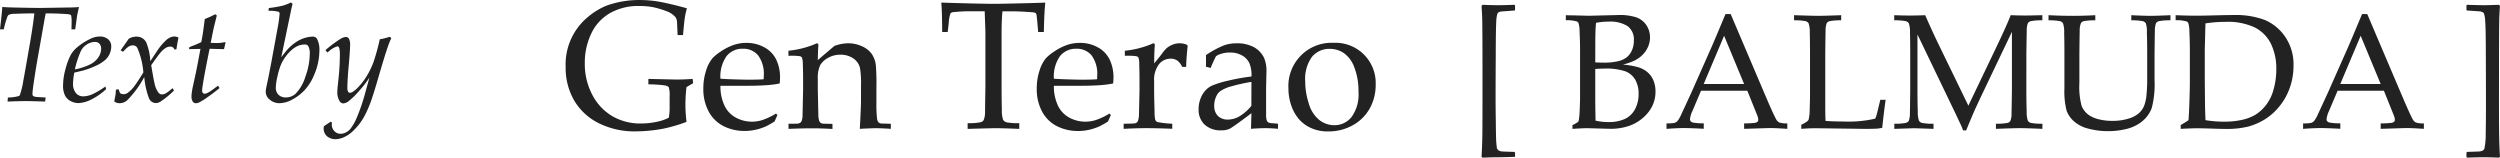
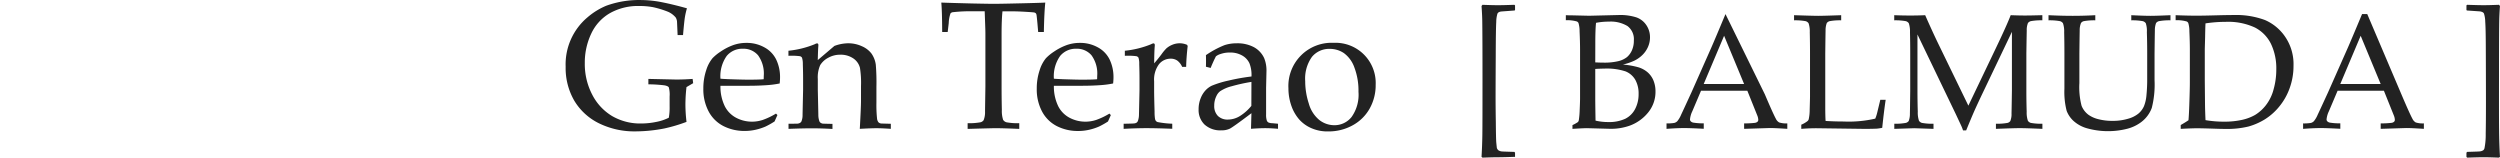
<svg xmlns="http://www.w3.org/2000/svg" width="208.402" height="13.142" viewBox="0 0 208.402 13.142">
  <g transform="translate(-471.842 -1358.84)">
-     <path d="M27.823,12a13.089,13.089,0,0,1-1.845.548,12.686,12.686,0,0,1-2.4.244,6.687,6.687,0,0,1-3.045-.67,4.918,4.918,0,0,1-2.059-1.878A5.43,5.43,0,0,1,17.748,7.4a5.123,5.123,0,0,1,1.826-4.119,5.854,5.854,0,0,1,1.559-.963,8.017,8.017,0,0,1,2.948-.474,9.254,9.254,0,0,1,1.73.189q.907.181,2.048.5a6.124,6.124,0,0,0-.17.741q-.059.363-.156,1.489h-.452l-.037-.845q-.007-.193-.015-.311a.873.873,0,0,0-.1-.3,1.737,1.737,0,0,0-.637-.482,7.915,7.915,0,0,0-1.248-.385,6.206,6.206,0,0,0-1.174-.1,4.756,4.756,0,0,0-2.437.6,3.836,3.836,0,0,0-1.559,1.719,5.639,5.639,0,0,0-.53,2.445,5.519,5.519,0,0,0,.619,2.626,4.435,4.435,0,0,0,1.659,1.785,4.659,4.659,0,0,0,2.426.619A6.243,6.243,0,0,0,25.315,12a3.924,3.924,0,0,0,1.033-.348,4.785,4.785,0,0,0,.067-.948V9.885a2.29,2.29,0,0,0-.067-.763q-.067-.111-.359-.167a11.326,11.326,0,0,0-1.345-.085V8.418l2.311.052q.674,0,1.378-.052l.044.356-.556.326a13.168,13.168,0,0,0-.089,1.459A12.778,12.778,0,0,0,27.823,12Zm7.578-.57-.237.533a6.77,6.77,0,0,1-.748.422,4.562,4.562,0,0,1-.8.263,4.041,4.041,0,0,1-.945.107,3.815,3.815,0,0,1-1.771-.407,2.879,2.879,0,0,1-1.233-1.219,3.92,3.92,0,0,1-.441-1.9A4.75,4.75,0,0,1,29.463,7.7a2.91,2.91,0,0,1,.53-1.011,3.826,3.826,0,0,1,.667-.544,4.71,4.71,0,0,1,.9-.485,3.253,3.253,0,0,1,1.267-.244,3,3,0,0,1,1.5.378,2.308,2.308,0,0,1,.982,1.03,3.381,3.381,0,0,1,.311,1.474q0,.207-.03.5a8,8,0,0,1-.956.133q-.8.059-1.6.059H30.652a3.735,3.735,0,0,0,.367,1.715,2.224,2.224,0,0,0,.97.967,2.826,2.826,0,0,0,1.285.311,2.919,2.919,0,0,0,.9-.144,5.906,5.906,0,0,0,1.108-.53ZM30.652,8.4q.207.022.785.044,1.1.037,1.519.037.985,0,1.3-.037.007-.178.007-.274a2.588,2.588,0,0,0-.474-1.719,1.591,1.591,0,0,0-1.267-.548,1.684,1.684,0,0,0-1.348.6A2.919,2.919,0,0,0,30.652,8.4Zm5.675,4.178v-.422l.7-.007a.549.549,0,0,0,.241-.056.345.345,0,0,0,.13-.122,1.359,1.359,0,0,0,.1-.526q0-.1.044-2.126V8.44q0-.593-.022-1.274a1.667,1.667,0,0,0-.07-.519.294.294,0,0,0-.167-.122,5.457,5.457,0,0,0-.963-.033V6.07a7.831,7.831,0,0,0,2.185-.541.59.59,0,0,1,.2-.074.1.1,0,0,1,.081.037.176.176,0,0,1,.03.111,1.086,1.086,0,0,1-.007.119q-.022.267-.044,1.126L40.15,5.67A3.347,3.347,0,0,1,41.3,5.448a2.713,2.713,0,0,1,1.137.244,1.992,1.992,0,0,1,.807.615,2.12,2.12,0,0,1,.359.933A18.264,18.264,0,0,1,43.654,9.1v1.311a10.708,10.708,0,0,0,.052,1.311.618.618,0,0,0,.115.307.385.385,0,0,0,.241.107l.793.022v.422q-.726-.052-1.208-.052-.415,0-1.378.052.1-1.83.1-2.311V9.026A8.075,8.075,0,0,0,42.283,7.5a1.347,1.347,0,0,0-.57-.8,1.858,1.858,0,0,0-1.074-.3,2.006,2.006,0,0,0-1.015.263,1.7,1.7,0,0,0-.656.607,2.492,2.492,0,0,0-.2,1.159v.9q.044,1.926.044,2.082a1.615,1.615,0,0,0,.089.541.308.308,0,0,0,.089.115.467.467,0,0,0,.185.078q.044.007.815.022v.422q-.9-.052-1.637-.052Q37.735,12.53,36.327,12.582ZM49.595,4.507h-.459q-.007-1.771-.074-2.452.807.03,2.534.074,1.4.03,1.867.03.5,0,2.334-.044,1.326-.03,1.934-.059-.089.83-.119,2.452h-.474L57.077,3.8q-.059-.645-.081-.733a.25.25,0,0,0-.063-.126.3.3,0,0,0-.122-.059q-.1-.022-.741-.059t-1.008-.037h-.9q-.074.711-.074,1.919V9.033q0,1.008.022,1.963a2.37,2.37,0,0,0,.107.837.5.5,0,0,0,.274.2,5.278,5.278,0,0,0,1.07.078v.474q-1.326-.059-1.993-.059-.289,0-2.311.059v-.474a5.348,5.348,0,0,0,1.074-.078.45.45,0,0,0,.259-.174,1.746,1.746,0,0,0,.119-.719q0-.156.03-2.1V4.714q0-.311-.015-.682l-.044-1.252h-1.1a12.222,12.222,0,0,0-1.519.074.322.322,0,0,0-.23.1,2.63,2.63,0,0,0-.148.807Zm13.6,6.927-.237.533a6.77,6.77,0,0,1-.748.422,4.562,4.562,0,0,1-.8.263,4.041,4.041,0,0,1-.945.107,3.816,3.816,0,0,1-1.771-.407,2.879,2.879,0,0,1-1.233-1.219,3.92,3.92,0,0,1-.441-1.9A4.75,4.75,0,0,1,57.259,7.7a2.91,2.91,0,0,1,.53-1.011,3.826,3.826,0,0,1,.667-.544,4.71,4.71,0,0,1,.9-.485,3.253,3.253,0,0,1,1.267-.244,3,3,0,0,1,1.5.378,2.308,2.308,0,0,1,.982,1.03,3.381,3.381,0,0,1,.311,1.474q0,.207-.03.5a8,8,0,0,1-.956.133q-.8.059-1.6.059H58.448a3.735,3.735,0,0,0,.367,1.715,2.224,2.224,0,0,0,.97.967,2.826,2.826,0,0,0,1.285.311,2.919,2.919,0,0,0,.9-.144,5.906,5.906,0,0,0,1.108-.53ZM58.448,8.4q.207.022.785.044,1.1.037,1.519.037.985,0,1.3-.037.007-.178.007-.274a2.588,2.588,0,0,0-.474-1.719,1.591,1.591,0,0,0-1.267-.548,1.684,1.684,0,0,0-1.348.6A2.919,2.919,0,0,0,58.448,8.4Zm5.815,4.178v-.422q.837-.015.9-.03a.438.438,0,0,0,.189-.07.325.325,0,0,0,.1-.137,1.589,1.589,0,0,0,.089-.533q.044-1.978.044-2.067V8.44q0-.593-.022-1.274a1.608,1.608,0,0,0-.063-.519.3.3,0,0,0-.17-.122,5.532,5.532,0,0,0-.967-.033V6.07a7.831,7.831,0,0,0,2.185-.541.59.59,0,0,1,.2-.074.1.1,0,0,1,.081.037.176.176,0,0,1,.03.111,1.087,1.087,0,0,1-.007.119q-.037.452-.044,1.4.333-.385.615-.763a3.735,3.735,0,0,1,.407-.489,1.773,1.773,0,0,1,.511-.307,1.61,1.61,0,0,1,.6-.115,1.517,1.517,0,0,1,.615.133l.044.1q-.111.985-.126,1.733h-.333a1.332,1.332,0,0,0-.4-.519.944.944,0,0,0-.567-.163,1.23,1.23,0,0,0-.97.47,2.134,2.134,0,0,0-.4,1.411v.763q0,.489.037,1.785a3.666,3.666,0,0,0,.037.585.432.432,0,0,0,.078.181.357.357,0,0,0,.159.093,7.9,7.9,0,0,0,1.2.133v.422q-1.3-.052-2.222-.052Q65.152,12.53,64.263,12.582Zm7.253-5.075-.393-.1q.007-.17.007-.467t-.007-.5a7.9,7.9,0,0,1,1.541-.83,3.2,3.2,0,0,1,1.03-.156,2.912,2.912,0,0,1,1.422.319,1.994,1.994,0,0,1,.859.911,2.739,2.739,0,0,1,.193,1.133l-.03,1.356v2.208a1.571,1.571,0,0,0,.059.511.307.307,0,0,0,.141.163.8.8,0,0,0,.311.059l.482.044v.422q-.607-.052-1.067-.052t-1.185.052l.037-1.3q-1.511,1.141-1.793,1.285a1.551,1.551,0,0,1-.711.144,1.939,1.939,0,0,1-1.4-.478,1.676,1.676,0,0,1-.5-1.27,2.426,2.426,0,0,1,.174-.933,2.065,2.065,0,0,1,.419-.67,1.76,1.76,0,0,1,.5-.367,7.988,7.988,0,0,1,1.4-.43,16.686,16.686,0,0,1,1.915-.341,2.655,2.655,0,0,0-.17-1.1,1.443,1.443,0,0,0-.6-.645,1.977,1.977,0,0,0-1.03-.252,2.263,2.263,0,0,0-.767.119,1.182,1.182,0,0,0-.4.2l-.133.267Q71.612,7.255,71.516,7.507Zm3.4,1.163a14.565,14.565,0,0,0-1.645.363,3.127,3.127,0,0,0-.963.415,1.031,1.031,0,0,0-.3.378,1.755,1.755,0,0,0-.193.822,1.165,1.165,0,0,0,.3.856,1.134,1.134,0,0,0,.845.307,1.919,1.919,0,0,0,.982-.285,3.865,3.865,0,0,0,.967-.856Zm3.082.5a3.6,3.6,0,0,1,3.763-3.756,3.352,3.352,0,0,1,3.511,3.5,3.968,3.968,0,0,1-.5,1.978,3.585,3.585,0,0,1-1.422,1.4,4.112,4.112,0,0,1-2.022.507,3.318,3.318,0,0,1-1.456-.289A2.9,2.9,0,0,1,78.9,11.8a3.466,3.466,0,0,1-.563-.9A4.393,4.393,0,0,1,78,9.174Zm1.4-.548a6.005,6.005,0,0,0,.3,1.852,2.7,2.7,0,0,0,.878,1.374,2.029,2.029,0,0,0,1.248.433,1.81,1.81,0,0,0,1.437-.682,3.191,3.191,0,0,0,.578-2.1A5.434,5.434,0,0,0,83.5,7.474a2.515,2.515,0,0,0-.878-1.208,2.094,2.094,0,0,0-1.178-.352,1.856,1.856,0,0,0-1.478.659A3.1,3.1,0,0,0,79.4,8.626ZM96.89,14.568v.347h-.06q-.933.033-1.353.033-.46,0-1.3.033l-.08-.067q.053-.9.067-1.773t.013-4.56q0-3.647-.02-5-.007-.487-.06-1.24l.08-.1q.847.033,1.293.033.407,0,1.36-.033l.06.047v.38l-.033.047-1.073.08a.623.623,0,0,0-.267.073.367.367,0,0,0-.093.107,2.465,2.465,0,0,0-.1.7q-.037.567-.043,2.847-.013,2.46-.013,3.52,0,.793.02,1.947.013,1.453.037,1.713t.05.48a.51.51,0,0,0,.12.18.631.631,0,0,0,.267.1q.08.013,1.073.04Zm4.787-1.987v-.313a2.853,2.853,0,0,0,.46-.257.378.378,0,0,0,.073-.177,7.226,7.226,0,0,0,.07-.85q.03-.65.03-.99V5.974q0-.653-.04-1.533a2.291,2.291,0,0,0-.093-.687.279.279,0,0,0-.14-.127,2.893,2.893,0,0,0-.913-.1v-.42q.22.013.553.013l1.387.033,2.454-.06a4.4,4.4,0,0,1,1.5.2,1.667,1.667,0,0,1,.823.65,1.784,1.784,0,0,1,.3,1,1.966,1.966,0,0,1-.177.827,2.154,2.154,0,0,1-.473.67,2.592,2.592,0,0,1-.66.46,4.98,4.98,0,0,1-.95.323,6.752,6.752,0,0,1,1.26.217,2.12,2.12,0,0,1,.8.427,1.823,1.823,0,0,1,.49.69,2.37,2.37,0,0,1,.167.907A2.71,2.71,0,0,1,108,11.2a3.538,3.538,0,0,1-1.537,1.11,4.661,4.661,0,0,1-1.66.267l-1.934-.053Q102.557,12.528,101.677,12.582Zm1.9-5.541q.38.02.667.02a4.963,4.963,0,0,0,1.277-.127,1.868,1.868,0,0,0,.7-.333,1.581,1.581,0,0,0,.41-.56,1.953,1.953,0,0,0,.163-.827,1.364,1.364,0,0,0-.53-1.2,2.7,2.7,0,0,0-1.55-.37,5.537,5.537,0,0,0-1.073.1q-.06.553-.06,1.713Zm.02,4.854a4.5,4.5,0,0,0,1.053.12,3.189,3.189,0,0,0,1.42-.27,1.866,1.866,0,0,0,.83-.817,2.634,2.634,0,0,0,.29-1.253,2.334,2.334,0,0,0-.273-1.177,1.651,1.651,0,0,0-.817-.707,4.992,4.992,0,0,0-1.79-.23q-.287,0-.733.027v2.527Q103.577,10.481,103.6,11.895Zm5.921.687v-.453a3.526,3.526,0,0,0,.657-.043.579.579,0,0,0,.24-.14,2.147,2.147,0,0,0,.317-.537q.12-.247.867-1.874l1.667-3.76q.273-.62,1.167-2.76h.433L117.712,9.7q.693,1.627.92,2.04a.691.691,0,0,0,.277.307,1.966,1.966,0,0,0,.677.08v.453q-1.04-.067-1.453-.067l-2.147.067v-.453a7.376,7.376,0,0,0,.907-.047.4.4,0,0,0,.217-.1.226.226,0,0,0,.057-.157,1.083,1.083,0,0,0-.093-.38l-.82-2.04h-3.86l-.727,1.713a2.011,2.011,0,0,0-.193.673.222.222,0,0,0,.053.153.4.4,0,0,0,.227.12,4.991,4.991,0,0,0,.867.06v.453q-1.127-.06-1.687-.06Q110.284,12.522,109.518,12.582Zm3.1-3.74h3.367l-1.667-4.02Zm8.134,3.74v-.347a2.144,2.144,0,0,0,.527-.307.319.319,0,0,0,.093-.153,3.672,3.672,0,0,0,.08-.8q.027-.913.027-1.087V6.3q0-.907-.02-1.773a2.1,2.1,0,0,0-.1-.75.453.453,0,0,0-.247-.173,4.75,4.75,0,0,0-.963-.07V3.107q1.627.053,2.014.053.427,0,1.914-.053v.427a4.75,4.75,0,0,0-.963.07.439.439,0,0,0-.237.157,1.7,1.7,0,0,0-.1.647q-.007.133-.027,1.894v4.48q0,.7.027,1.14.76.047,1.507.047a9.848,9.848,0,0,0,2.634-.24,3.094,3.094,0,0,0,.153-.46l.267-1.107h.447q-.147.993-.287,2.334a4.235,4.235,0,0,1-.433.067q-.347.02-1.067.02l-3.947-.053Q121.412,12.528,120.752,12.582ZM128.5,3.534V3.107q.7.027,1.34.027t1.24-.027q.587,1.333,1.073,2.34l2.527,5.2,2.28-4.767q.933-1.947,1.247-2.774.707.027,1.193.027.447,0,1.447-.027v.427a4.75,4.75,0,0,0-.963.07.439.439,0,0,0-.237.157,1.532,1.532,0,0,0-.1.647q-.007.133-.033,1.894V9.388q0,.907.027,1.767a2.133,2.133,0,0,0,.1.753.446.446,0,0,0,.247.177,4.75,4.75,0,0,0,.963.07v.427q-1.347-.06-1.9-.06-.447,0-1.974.06v-.427a4.814,4.814,0,0,0,.967-.07.4.4,0,0,0,.233-.157,1.532,1.532,0,0,0,.1-.647q.007-.14.033-1.894V4.494l-2.3,4.814q-.54,1.127-.847,1.814-.22.5-.667,1.587h-.26a3.9,3.9,0,0,0-.16-.407l-.453-.967-3.187-6.621V9.388q0,.907.027,1.767a2.133,2.133,0,0,0,.1.753.446.446,0,0,0,.247.177,4.75,4.75,0,0,0,.963.07v.427l-1.607-.053-1.66.053v-.427a4.762,4.762,0,0,0,.96-.07.441.441,0,0,0,.24-.157,1.7,1.7,0,0,0,.1-.647q.007-.14.027-1.894V6.3q0-.907-.02-1.773a2.1,2.1,0,0,0-.1-.75.453.453,0,0,0-.247-.173A4.75,4.75,0,0,0,128.5,3.534Zm12.861,0V3.107q1.087.053,2.02.053t1.88-.053v.427a4.762,4.762,0,0,0-.96.07.4.4,0,0,0-.233.157,1.572,1.572,0,0,0-.107.647q-.007.133-.027,1.894V8.768a6.142,6.142,0,0,0,.183,1.89,1.741,1.741,0,0,0,.583.757,2.426,2.426,0,0,0,.827.363,4.565,4.565,0,0,0,1.16.137,4.4,4.4,0,0,0,1.327-.183,2.345,2.345,0,0,0,.87-.447,1.739,1.739,0,0,0,.433-.59,3.164,3.164,0,0,0,.207-.9,13.491,13.491,0,0,0,.063-1.443V6.3q0-.907-.027-1.773a2.056,2.056,0,0,0-.09-.75.454.454,0,0,0-.25-.173,4.762,4.762,0,0,0-.96-.07V3.107q1.1.053,1.607.053.46,0,1.66-.053v.427a4.75,4.75,0,0,0-.963.07.439.439,0,0,0-.237.157,1.7,1.7,0,0,0-.1.647q-.007.133-.027,1.894V8.535a7.842,7.842,0,0,1-.23,2.3,2.6,2.6,0,0,1-.843,1.153,3.291,3.291,0,0,1-1.183.58,6.483,6.483,0,0,1-3.384-.037,2.8,2.8,0,0,1-1.147-.64,2.228,2.228,0,0,1-.54-.81,6.3,6.3,0,0,1-.187-1.834V6.3q0-.907-.02-1.773a2.1,2.1,0,0,0-.1-.75.453.453,0,0,0-.247-.173A4.75,4.75,0,0,0,141.361,3.534Zm11.021,9.048v-.32q.387-.22.647-.4.04-.453.067-1.26.047-1.373.047-1.907V5.974q0-.653-.04-1.533a2.291,2.291,0,0,0-.093-.687.279.279,0,0,0-.14-.127,2.893,2.893,0,0,0-.913-.1v-.42q.973.04,1.72.04.573,0,1.563-.027t1.537-.027a6.9,6.9,0,0,1,2.627.417,3.91,3.91,0,0,1,1.687,1.4,4.038,4.038,0,0,1,.693,2.394,5.453,5.453,0,0,1-.327,1.9,5.124,5.124,0,0,1-.887,1.55,4.9,4.9,0,0,1-1.2,1.05,5.4,5.4,0,0,1-1.343.583,7.473,7.473,0,0,1-1.93.2q-.407,0-1.1-.027-.907-.027-1.187-.027Q153.4,12.528,152.382,12.582Zm2.067-.727a9.082,9.082,0,0,0,1.547.127,6.717,6.717,0,0,0,1.483-.147,3.889,3.889,0,0,0,1.1-.413,3.359,3.359,0,0,0,.883-.787,3.636,3.636,0,0,0,.657-1.33,6.109,6.109,0,0,0,.23-1.677,4.731,4.731,0,0,0-.443-2.13,3.05,3.05,0,0,0-1.337-1.363,5.29,5.29,0,0,0-2.454-.473,11.255,11.255,0,0,0-1.667.127q-.02.327-.033,1.16l-.027.967v2.66l.02,2.067Q154.415,11.115,154.448,11.855Zm8.134.727v-.453a3.526,3.526,0,0,0,.657-.043.578.578,0,0,0,.24-.14,2.146,2.146,0,0,0,.317-.537q.12-.247.867-1.874l1.667-3.76q.273-.62,1.167-2.76h.433L170.777,9.7q.693,1.627.92,2.04a.691.691,0,0,0,.277.307,1.967,1.967,0,0,0,.677.08v.453q-1.04-.067-1.453-.067l-2.147.067v-.453a7.376,7.376,0,0,0,.907-.047.4.4,0,0,0,.217-.1.226.226,0,0,0,.057-.157,1.083,1.083,0,0,0-.093-.38l-.82-2.04h-3.86l-.727,1.713a2.01,2.01,0,0,0-.193.673.222.222,0,0,0,.053.153.4.4,0,0,0,.227.12,4.991,4.991,0,0,0,.867.06v.453q-1.127-.06-1.687-.06Q163.349,12.522,162.583,12.582Zm3.1-3.74h3.367l-1.667-4.02ZM176.2,14.915v-.347l.06-.067q.987-.027,1.053-.04a.607.607,0,0,0,.3-.107.35.35,0,0,0,.093-.167,5.8,5.8,0,0,0,.1-1.193q.02-.927.02-2.58,0-1.7-.013-4.807-.007-1.407-.047-1.96a2.341,2.341,0,0,0-.107-.68.286.286,0,0,0-.093-.1.692.692,0,0,0-.273-.08l-1.06-.073-.033-.047v-.38l.06-.047q.953.033,1.367.033.44,0,1.287-.033l.08.1q-.053.747-.06,1.227-.02,1.053-.02,4.647-.007,3.52.007,4.44.013,1.26.073,2.26l-.08.067q-.84-.033-1.307-.033-.413,0-1.347.033Z" transform="translate(501.247 1357)" fill="#222" />
-     <path d="M1.47,9.371,1.5,9.032a3.32,3.32,0,0,0,.911-.122A.216.216,0,0,0,2.5,8.826a6.964,6.964,0,0,0,.289-1.211q.106-.55.517-2.922.278-1.572.4-2.672-.7,0-1.6.033a1.383,1.383,0,0,0-.517.078.356.356,0,0,0-.133.172,7.846,7.846,0,0,0-.3,1.045H.842q.167-1.4.189-1.861.372.028.817.039,1.661.039,2.378.039.106,0,1.822-.028.889-.011,1.067-.022.083-.006.311-.028-.094.4-.156.722-.028.183-.156,1.139H6.8q.011-.472.011-.572a2.548,2.548,0,0,0-.033-.567.139.139,0,0,0-.067-.072.737.737,0,0,0-.283-.056Q5.6,2.02,4.654,2.02q-.067.3-.183.978L3.92,6.109q-.289,1.75-.35,2.328a2.512,2.512,0,0,0-.022.278A.251.251,0,0,0,3.6,8.9a.5.5,0,0,0,.25.081q.1.017.8.05L4.6,9.371q-1.156-.039-1.611-.039Q2.426,9.332,1.47,9.371ZM9.621,8.115l.072.217a5.175,5.175,0,0,1-1.264.878A2.59,2.59,0,0,1,7.371,9.5a1.408,1.408,0,0,1-.6-.147A1.1,1.1,0,0,1,6.279,8.9,1.777,1.777,0,0,1,6.1,8.015a5.207,5.207,0,0,1,.211-1.386,5.438,5.438,0,0,1,.422-1.136A2.3,2.3,0,0,1,7.31,4.82a5.035,5.035,0,0,1,1.078-.683,1.805,1.805,0,0,1,.772-.189,1.043,1.043,0,0,1,.686.222.762.762,0,0,1,.269.622,1.521,1.521,0,0,1-.45,1.061,3.022,3.022,0,0,1-.817.528,7.224,7.224,0,0,1-1.089.406l-.722.172a5.175,5.175,0,0,0-.106.889,1.2,1.2,0,0,0,.242.817.773.773,0,0,0,.6.272A1.987,1.987,0,0,0,8.5,8.779,6.134,6.134,0,0,0,9.621,8.115ZM7.082,6.687A4.722,4.722,0,0,0,8.3,6.3a1.78,1.78,0,0,0,.742-.617,1.309,1.309,0,0,0,.231-.7.608.608,0,0,0-.142-.433.485.485,0,0,0-.369-.15,1.3,1.3,0,0,0-.653.192,1.382,1.382,0,0,0-.531.575A8.644,8.644,0,0,0,7.082,6.687ZM10.365,9.36l.106-.556q.022-.178.033-.422l.217-.039.128.322a.517.517,0,0,0,.267.094.633.633,0,0,0,.344-.094,2.628,2.628,0,0,0,.622-.633q.189-.244.711-1.089a6.361,6.361,0,0,0-.506-2.05.416.416,0,0,0-.367-.206.679.679,0,0,0-.3.069,1.579,1.579,0,0,0-.381.319l-.144.144-.2-.117.667-.95a1.049,1.049,0,0,1,.308-.147,1.248,1.248,0,0,1,.347-.047.89.89,0,0,1,.822.494,4.819,4.819,0,0,1,.333,1.556l.622-.939a4.813,4.813,0,0,1,.594-.717,1.5,1.5,0,0,1,.428-.319.9.9,0,0,1,.361-.086.711.711,0,0,1,.344.094q-.094.45-.172.967l-.15.033a.577.577,0,0,0-.158-.2.35.35,0,0,0-.2-.05.734.734,0,0,0-.35.089,1.991,1.991,0,0,0-.5.444q-.178.206-.745,1.017.189,1.139.278,1.506a1.9,1.9,0,0,0,.344.8.375.375,0,0,0,.278.128.684.684,0,0,0,.325-.092,3.521,3.521,0,0,0,.547-.431l.128.2a7.332,7.332,0,0,1-1.117.917.773.773,0,0,1-.411.128.641.641,0,0,1-.572-.439,6.628,6.628,0,0,1-.378-1.733,8.377,8.377,0,0,1-1.433,1.95.95.95,0,0,1-.617.233A.725.725,0,0,1,10.365,9.36Zm8.651-1.311.128.2q-.5.406-1,.756a4.742,4.742,0,0,1-.731.45.624.624,0,0,1-.25.056.31.31,0,0,1-.25-.136.739.739,0,0,1-.106-.447,2.355,2.355,0,0,1,.022-.3q.022-.169.078-.458l.25-1.139q.128-.606.394-2.05L16.6,5l.028-.167q.45-.172.614-.242t.381-.181q.083-.433.119-.658t.169-1.258l.483-.206.389-.194.133.1-.239.961q-.044.194-.272,1.322.25.011.4.011a2.96,2.96,0,0,0,.783-.072l.056.044L19.516,5q-.233,0-1.2-.028-.1.461-.314,1.57t-.281,1.608a2.419,2.419,0,0,0-.028.311.268.268,0,0,0,.061.192.2.2,0,0,0,.15.064.445.445,0,0,0,.15-.028,2.391,2.391,0,0,0,.406-.233Zm5.273-2.372q.383-.506.583-.717a3.867,3.867,0,0,1,.689-.572,2.68,2.68,0,0,1,.722-.331,2.387,2.387,0,0,1,.628-.1.4.4,0,0,1,.35.172,1.943,1.943,0,0,1,.206,1.017,5.108,5.108,0,0,1-.417,1.95,4.244,4.244,0,0,1-.781,1.283,3.9,3.9,0,0,1-1.05.817,2.308,2.308,0,0,1-1.064.311,1.211,1.211,0,0,1-.822-.294.837.837,0,0,1-.339-.628,1.555,1.555,0,0,1,.022-.256q.011-.094.128-.628.194-.878.822-4.367A11.107,11.107,0,0,0,24.15,2.07a.188.188,0,0,0-.083-.183,2.838,2.838,0,0,0-.845-.078l.028-.233a10.3,10.3,0,0,0,1.136-.192,3.86,3.86,0,0,0,.708-.275l.139.117q-.078.272-.172.75Zm-.456,2.517a.82.82,0,0,0,.225.611.843.843,0,0,0,.62.222,1.174,1.174,0,0,0,.795-.3,3.446,3.446,0,0,0,.822-1.42,5.579,5.579,0,0,0,.367-1.875,1.277,1.277,0,0,0-.128-.695.331.331,0,0,0-.294-.122,1.435,1.435,0,0,0-.511.094,1.927,1.927,0,0,0-.528.322,3.134,3.134,0,0,0-.525.561,3.531,3.531,0,0,0-.4.672,5.675,5.675,0,0,0-.3.989A4.857,4.857,0,0,0,23.833,8.193Zm4.011,3.234.55-.372.117.039a1.713,1.713,0,0,0-.011.172.784.784,0,0,0,.214.567.694.694,0,0,0,.519.222.989.989,0,0,0,.419-.1,1.169,1.169,0,0,0,.4-.314,3.918,3.918,0,0,0,.522-.908,15.6,15.6,0,0,0,.639-1.82l.428-1.545a8.216,8.216,0,0,1-.828,1.072,6.5,6.5,0,0,1-.964.942.815.815,0,0,1-.392.142.355.355,0,0,1-.3-.183,1.41,1.41,0,0,1-.194-.811q0-.211.078-.889a19.966,19.966,0,0,0,.133-2.145,2.636,2.636,0,0,0-.039-.539.281.281,0,0,0-.078-.156.14.14,0,0,0-.094-.033,1.774,1.774,0,0,0-.7.411q-.094.072-.139.1l-.15-.2a10.3,10.3,0,0,1,1.2-.9,1.036,1.036,0,0,1,.494-.194.3.3,0,0,1,.258.139,1.1,1.1,0,0,1,.1.567q0,.361-.1,1.522Q29.8,7.571,29.8,8.182a.756.756,0,0,0,.067.383.179.179,0,0,0,.15.072.4.4,0,0,0,.189-.05,2.342,2.342,0,0,0,.5-.417,4.915,4.915,0,0,0,.553-.689A6.46,6.46,0,0,0,32,6.015,18.077,18.077,0,0,0,32.5,4.181a5.863,5.863,0,0,0,.839-.211l.122.111a7.148,7.148,0,0,0-.306.772q-.261.756-.717,2.322-.367,1.272-.55,1.806a9.571,9.571,0,0,1-.7,1.667,4.93,4.93,0,0,1-.886,1.145,2.651,2.651,0,0,1-.781.547,1.871,1.871,0,0,1-.742.169,1.071,1.071,0,0,1-.483-.119.824.824,0,0,1-.358-.328.885.885,0,0,1-.119-.447A.751.751,0,0,1,27.845,11.427Z" transform="translate(471 1357.935)" fill="#222" />
+     <path d="M27.823,12a13.089,13.089,0,0,1-1.845.548,12.686,12.686,0,0,1-2.4.244,6.687,6.687,0,0,1-3.045-.67,4.918,4.918,0,0,1-2.059-1.878A5.43,5.43,0,0,1,17.748,7.4a5.123,5.123,0,0,1,1.826-4.119,5.854,5.854,0,0,1,1.559-.963,8.017,8.017,0,0,1,2.948-.474,9.254,9.254,0,0,1,1.73.189q.907.181,2.048.5a6.124,6.124,0,0,0-.17.741q-.059.363-.156,1.489h-.452l-.037-.845q-.007-.193-.015-.311a.873.873,0,0,0-.1-.3,1.737,1.737,0,0,0-.637-.482,7.915,7.915,0,0,0-1.248-.385,6.206,6.206,0,0,0-1.174-.1,4.756,4.756,0,0,0-2.437.6,3.836,3.836,0,0,0-1.559,1.719,5.639,5.639,0,0,0-.53,2.445,5.519,5.519,0,0,0,.619,2.626,4.435,4.435,0,0,0,1.659,1.785,4.659,4.659,0,0,0,2.426.619A6.243,6.243,0,0,0,25.315,12a3.924,3.924,0,0,0,1.033-.348,4.785,4.785,0,0,0,.067-.948V9.885a2.29,2.29,0,0,0-.067-.763q-.067-.111-.359-.167a11.326,11.326,0,0,0-1.345-.085V8.418l2.311.052q.674,0,1.378-.052l.044.356-.556.326a13.168,13.168,0,0,0-.089,1.459A12.778,12.778,0,0,0,27.823,12Zm7.578-.57-.237.533a6.77,6.77,0,0,1-.748.422,4.562,4.562,0,0,1-.8.263,4.041,4.041,0,0,1-.945.107,3.815,3.815,0,0,1-1.771-.407,2.879,2.879,0,0,1-1.233-1.219,3.92,3.92,0,0,1-.441-1.9A4.75,4.75,0,0,1,29.463,7.7a2.91,2.91,0,0,1,.53-1.011,3.826,3.826,0,0,1,.667-.544,4.71,4.71,0,0,1,.9-.485,3.253,3.253,0,0,1,1.267-.244,3,3,0,0,1,1.5.378,2.308,2.308,0,0,1,.982,1.03,3.381,3.381,0,0,1,.311,1.474q0,.207-.03.5a8,8,0,0,1-.956.133q-.8.059-1.6.059H30.652a3.735,3.735,0,0,0,.367,1.715,2.224,2.224,0,0,0,.97.967,2.826,2.826,0,0,0,1.285.311,2.919,2.919,0,0,0,.9-.144,5.906,5.906,0,0,0,1.108-.53ZM30.652,8.4q.207.022.785.044,1.1.037,1.519.037.985,0,1.3-.037.007-.178.007-.274a2.588,2.588,0,0,0-.474-1.719,1.591,1.591,0,0,0-1.267-.548,1.684,1.684,0,0,0-1.348.6A2.919,2.919,0,0,0,30.652,8.4Zm5.675,4.178v-.422l.7-.007a.549.549,0,0,0,.241-.056.345.345,0,0,0,.13-.122,1.359,1.359,0,0,0,.1-.526q0-.1.044-2.126V8.44q0-.593-.022-1.274a1.667,1.667,0,0,0-.07-.519.294.294,0,0,0-.167-.122,5.457,5.457,0,0,0-.963-.033V6.07a7.831,7.831,0,0,0,2.185-.541.59.59,0,0,1,.2-.074.1.1,0,0,1,.081.037.176.176,0,0,1,.03.111,1.086,1.086,0,0,1-.007.119q-.022.267-.044,1.126L40.15,5.67A3.347,3.347,0,0,1,41.3,5.448a2.713,2.713,0,0,1,1.137.244,1.992,1.992,0,0,1,.807.615,2.12,2.12,0,0,1,.359.933A18.264,18.264,0,0,1,43.654,9.1v1.311a10.708,10.708,0,0,0,.052,1.311.618.618,0,0,0,.115.307.385.385,0,0,0,.241.107l.793.022v.422q-.726-.052-1.208-.052-.415,0-1.378.052.1-1.83.1-2.311V9.026A8.075,8.075,0,0,0,42.283,7.5a1.347,1.347,0,0,0-.57-.8,1.858,1.858,0,0,0-1.074-.3,2.006,2.006,0,0,0-1.015.263,1.7,1.7,0,0,0-.656.607,2.492,2.492,0,0,0-.2,1.159v.9q.044,1.926.044,2.082a1.615,1.615,0,0,0,.089.541.308.308,0,0,0,.089.115.467.467,0,0,0,.185.078q.044.007.815.022v.422q-.9-.052-1.637-.052Q37.735,12.53,36.327,12.582ZM49.595,4.507h-.459q-.007-1.771-.074-2.452.807.03,2.534.074,1.4.03,1.867.03.5,0,2.334-.044,1.326-.03,1.934-.059-.089.83-.119,2.452h-.474L57.077,3.8q-.059-.645-.081-.733a.25.25,0,0,0-.063-.126.3.3,0,0,0-.122-.059q-.1-.022-.741-.059t-1.008-.037h-.9q-.074.711-.074,1.919V9.033q0,1.008.022,1.963a2.37,2.37,0,0,0,.107.837.5.5,0,0,0,.274.2,5.278,5.278,0,0,0,1.07.078v.474q-1.326-.059-1.993-.059-.289,0-2.311.059v-.474a5.348,5.348,0,0,0,1.074-.078.45.45,0,0,0,.259-.174,1.746,1.746,0,0,0,.119-.719q0-.156.03-2.1V4.714q0-.311-.015-.682l-.044-1.252h-1.1a12.222,12.222,0,0,0-1.519.074.322.322,0,0,0-.23.1,2.63,2.63,0,0,0-.148.807Zm13.6,6.927-.237.533a6.77,6.77,0,0,1-.748.422,4.562,4.562,0,0,1-.8.263,4.041,4.041,0,0,1-.945.107,3.816,3.816,0,0,1-1.771-.407,2.879,2.879,0,0,1-1.233-1.219,3.92,3.92,0,0,1-.441-1.9A4.75,4.75,0,0,1,57.259,7.7a2.91,2.91,0,0,1,.53-1.011,3.826,3.826,0,0,1,.667-.544,4.71,4.71,0,0,1,.9-.485,3.253,3.253,0,0,1,1.267-.244,3,3,0,0,1,1.5.378,2.308,2.308,0,0,1,.982,1.03,3.381,3.381,0,0,1,.311,1.474q0,.207-.03.5a8,8,0,0,1-.956.133q-.8.059-1.6.059H58.448a3.735,3.735,0,0,0,.367,1.715,2.224,2.224,0,0,0,.97.967,2.826,2.826,0,0,0,1.285.311,2.919,2.919,0,0,0,.9-.144,5.906,5.906,0,0,0,1.108-.53ZM58.448,8.4q.207.022.785.044,1.1.037,1.519.037.985,0,1.3-.037.007-.178.007-.274a2.588,2.588,0,0,0-.474-1.719,1.591,1.591,0,0,0-1.267-.548,1.684,1.684,0,0,0-1.348.6A2.919,2.919,0,0,0,58.448,8.4Zm5.815,4.178v-.422q.837-.015.9-.03a.438.438,0,0,0,.189-.07.325.325,0,0,0,.1-.137,1.589,1.589,0,0,0,.089-.533q.044-1.978.044-2.067V8.44q0-.593-.022-1.274a1.608,1.608,0,0,0-.063-.519.3.3,0,0,0-.17-.122,5.532,5.532,0,0,0-.967-.033V6.07a7.831,7.831,0,0,0,2.185-.541.59.59,0,0,1,.2-.074.1.1,0,0,1,.081.037.176.176,0,0,1,.03.111,1.087,1.087,0,0,1-.007.119q-.037.452-.044,1.4.333-.385.615-.763a3.735,3.735,0,0,1,.407-.489,1.773,1.773,0,0,1,.511-.307,1.61,1.61,0,0,1,.6-.115,1.517,1.517,0,0,1,.615.133l.044.1q-.111.985-.126,1.733h-.333a1.332,1.332,0,0,0-.4-.519.944.944,0,0,0-.567-.163,1.23,1.23,0,0,0-.97.47,2.134,2.134,0,0,0-.4,1.411v.763q0,.489.037,1.785a3.666,3.666,0,0,0,.037.585.432.432,0,0,0,.078.181.357.357,0,0,0,.159.093,7.9,7.9,0,0,0,1.2.133v.422q-1.3-.052-2.222-.052Q65.152,12.53,64.263,12.582Zm7.253-5.075-.393-.1q.007-.17.007-.467t-.007-.5a7.9,7.9,0,0,1,1.541-.83,3.2,3.2,0,0,1,1.03-.156,2.912,2.912,0,0,1,1.422.319,1.994,1.994,0,0,1,.859.911,2.739,2.739,0,0,1,.193,1.133l-.03,1.356v2.208a1.571,1.571,0,0,0,.059.511.307.307,0,0,0,.141.163.8.8,0,0,0,.311.059l.482.044v.422q-.607-.052-1.067-.052t-1.185.052l.037-1.3q-1.511,1.141-1.793,1.285a1.551,1.551,0,0,1-.711.144,1.939,1.939,0,0,1-1.4-.478,1.676,1.676,0,0,1-.5-1.27,2.426,2.426,0,0,1,.174-.933,2.065,2.065,0,0,1,.419-.67,1.76,1.76,0,0,1,.5-.367,7.988,7.988,0,0,1,1.4-.43,16.686,16.686,0,0,1,1.915-.341,2.655,2.655,0,0,0-.17-1.1,1.443,1.443,0,0,0-.6-.645,1.977,1.977,0,0,0-1.03-.252,2.263,2.263,0,0,0-.767.119,1.182,1.182,0,0,0-.4.2l-.133.267Q71.612,7.255,71.516,7.507Zm3.4,1.163a14.565,14.565,0,0,0-1.645.363,3.127,3.127,0,0,0-.963.415,1.031,1.031,0,0,0-.3.378,1.755,1.755,0,0,0-.193.822,1.165,1.165,0,0,0,.3.856,1.134,1.134,0,0,0,.845.307,1.919,1.919,0,0,0,.982-.285,3.865,3.865,0,0,0,.967-.856Zm3.082.5a3.6,3.6,0,0,1,3.763-3.756,3.352,3.352,0,0,1,3.511,3.5,3.968,3.968,0,0,1-.5,1.978,3.585,3.585,0,0,1-1.422,1.4,4.112,4.112,0,0,1-2.022.507,3.318,3.318,0,0,1-1.456-.289A2.9,2.9,0,0,1,78.9,11.8a3.466,3.466,0,0,1-.563-.9A4.393,4.393,0,0,1,78,9.174Zm1.4-.548a6.005,6.005,0,0,0,.3,1.852,2.7,2.7,0,0,0,.878,1.374,2.029,2.029,0,0,0,1.248.433,1.81,1.81,0,0,0,1.437-.682,3.191,3.191,0,0,0,.578-2.1A5.434,5.434,0,0,0,83.5,7.474a2.515,2.515,0,0,0-.878-1.208,2.094,2.094,0,0,0-1.178-.352,1.856,1.856,0,0,0-1.478.659A3.1,3.1,0,0,0,79.4,8.626ZM96.89,14.568v.347h-.06q-.933.033-1.353.033-.46,0-1.3.033l-.08-.067q.053-.9.067-1.773t.013-4.56q0-3.647-.02-5-.007-.487-.06-1.24l.08-.1q.847.033,1.293.033.407,0,1.36-.033l.06.047v.38l-.033.047-1.073.08a.623.623,0,0,0-.267.073.367.367,0,0,0-.093.107,2.465,2.465,0,0,0-.1.7q-.037.567-.043,2.847-.013,2.46-.013,3.52,0,.793.02,1.947.013,1.453.037,1.713t.05.48a.51.51,0,0,0,.12.18.631.631,0,0,0,.267.1q.08.013,1.073.04Zm4.787-1.987v-.313a2.853,2.853,0,0,0,.46-.257.378.378,0,0,0,.073-.177,7.226,7.226,0,0,0,.07-.85q.03-.65.03-.99V5.974q0-.653-.04-1.533a2.291,2.291,0,0,0-.093-.687.279.279,0,0,0-.14-.127,2.893,2.893,0,0,0-.913-.1v-.42q.22.013.553.013l1.387.033,2.454-.06a4.4,4.4,0,0,1,1.5.2,1.667,1.667,0,0,1,.823.65,1.784,1.784,0,0,1,.3,1,1.966,1.966,0,0,1-.177.827,2.154,2.154,0,0,1-.473.67,2.592,2.592,0,0,1-.66.46,4.98,4.98,0,0,1-.95.323,6.752,6.752,0,0,1,1.26.217,2.12,2.12,0,0,1,.8.427,1.823,1.823,0,0,1,.49.69,2.37,2.37,0,0,1,.167.907A2.71,2.71,0,0,1,108,11.2a3.538,3.538,0,0,1-1.537,1.11,4.661,4.661,0,0,1-1.66.267l-1.934-.053Q102.557,12.528,101.677,12.582Zm1.9-5.541q.38.02.667.02a4.963,4.963,0,0,0,1.277-.127,1.868,1.868,0,0,0,.7-.333,1.581,1.581,0,0,0,.41-.56,1.953,1.953,0,0,0,.163-.827,1.364,1.364,0,0,0-.53-1.2,2.7,2.7,0,0,0-1.55-.37,5.537,5.537,0,0,0-1.073.1q-.06.553-.06,1.713Zm.02,4.854a4.5,4.5,0,0,0,1.053.12,3.189,3.189,0,0,0,1.42-.27,1.866,1.866,0,0,0,.83-.817,2.634,2.634,0,0,0,.29-1.253,2.334,2.334,0,0,0-.273-1.177,1.651,1.651,0,0,0-.817-.707,4.992,4.992,0,0,0-1.79-.23q-.287,0-.733.027v2.527Q103.577,10.481,103.6,11.895Zm5.921.687v-.453a3.526,3.526,0,0,0,.657-.043.579.579,0,0,0,.24-.14,2.147,2.147,0,0,0,.317-.537q.12-.247.867-1.874l1.667-3.76q.273-.62,1.167-2.76L117.712,9.7q.693,1.627.92,2.04a.691.691,0,0,0,.277.307,1.966,1.966,0,0,0,.677.08v.453q-1.04-.067-1.453-.067l-2.147.067v-.453a7.376,7.376,0,0,0,.907-.047.4.4,0,0,0,.217-.1.226.226,0,0,0,.057-.157,1.083,1.083,0,0,0-.093-.38l-.82-2.04h-3.86l-.727,1.713a2.011,2.011,0,0,0-.193.673.222.222,0,0,0,.053.153.4.4,0,0,0,.227.12,4.991,4.991,0,0,0,.867.06v.453q-1.127-.06-1.687-.06Q110.284,12.522,109.518,12.582Zm3.1-3.74h3.367l-1.667-4.02Zm8.134,3.74v-.347a2.144,2.144,0,0,0,.527-.307.319.319,0,0,0,.093-.153,3.672,3.672,0,0,0,.08-.8q.027-.913.027-1.087V6.3q0-.907-.02-1.773a2.1,2.1,0,0,0-.1-.75.453.453,0,0,0-.247-.173,4.75,4.75,0,0,0-.963-.07V3.107q1.627.053,2.014.053.427,0,1.914-.053v.427a4.75,4.75,0,0,0-.963.07.439.439,0,0,0-.237.157,1.7,1.7,0,0,0-.1.647q-.007.133-.027,1.894v4.48q0,.7.027,1.14.76.047,1.507.047a9.848,9.848,0,0,0,2.634-.24,3.094,3.094,0,0,0,.153-.46l.267-1.107h.447q-.147.993-.287,2.334a4.235,4.235,0,0,1-.433.067q-.347.02-1.067.02l-3.947-.053Q121.412,12.528,120.752,12.582ZM128.5,3.534V3.107q.7.027,1.34.027t1.24-.027q.587,1.333,1.073,2.34l2.527,5.2,2.28-4.767q.933-1.947,1.247-2.774.707.027,1.193.027.447,0,1.447-.027v.427a4.75,4.75,0,0,0-.963.07.439.439,0,0,0-.237.157,1.532,1.532,0,0,0-.1.647q-.007.133-.033,1.894V9.388q0,.907.027,1.767a2.133,2.133,0,0,0,.1.753.446.446,0,0,0,.247.177,4.75,4.75,0,0,0,.963.07v.427q-1.347-.06-1.9-.06-.447,0-1.974.06v-.427a4.814,4.814,0,0,0,.967-.07.4.4,0,0,0,.233-.157,1.532,1.532,0,0,0,.1-.647q.007-.14.033-1.894V4.494l-2.3,4.814q-.54,1.127-.847,1.814-.22.5-.667,1.587h-.26a3.9,3.9,0,0,0-.16-.407l-.453-.967-3.187-6.621V9.388q0,.907.027,1.767a2.133,2.133,0,0,0,.1.753.446.446,0,0,0,.247.177,4.75,4.75,0,0,0,.963.07v.427l-1.607-.053-1.66.053v-.427a4.762,4.762,0,0,0,.96-.07.441.441,0,0,0,.24-.157,1.7,1.7,0,0,0,.1-.647q.007-.14.027-1.894V6.3q0-.907-.02-1.773a2.1,2.1,0,0,0-.1-.75.453.453,0,0,0-.247-.173A4.75,4.75,0,0,0,128.5,3.534Zm12.861,0V3.107q1.087.053,2.02.053t1.88-.053v.427a4.762,4.762,0,0,0-.96.07.4.4,0,0,0-.233.157,1.572,1.572,0,0,0-.107.647q-.007.133-.027,1.894V8.768a6.142,6.142,0,0,0,.183,1.89,1.741,1.741,0,0,0,.583.757,2.426,2.426,0,0,0,.827.363,4.565,4.565,0,0,0,1.16.137,4.4,4.4,0,0,0,1.327-.183,2.345,2.345,0,0,0,.87-.447,1.739,1.739,0,0,0,.433-.59,3.164,3.164,0,0,0,.207-.9,13.491,13.491,0,0,0,.063-1.443V6.3q0-.907-.027-1.773a2.056,2.056,0,0,0-.09-.75.454.454,0,0,0-.25-.173,4.762,4.762,0,0,0-.96-.07V3.107q1.1.053,1.607.053.46,0,1.66-.053v.427a4.75,4.75,0,0,0-.963.07.439.439,0,0,0-.237.157,1.7,1.7,0,0,0-.1.647q-.007.133-.027,1.894V8.535a7.842,7.842,0,0,1-.23,2.3,2.6,2.6,0,0,1-.843,1.153,3.291,3.291,0,0,1-1.183.58,6.483,6.483,0,0,1-3.384-.037,2.8,2.8,0,0,1-1.147-.64,2.228,2.228,0,0,1-.54-.81,6.3,6.3,0,0,1-.187-1.834V6.3q0-.907-.02-1.773a2.1,2.1,0,0,0-.1-.75.453.453,0,0,0-.247-.173A4.75,4.75,0,0,0,141.361,3.534Zm11.021,9.048v-.32q.387-.22.647-.4.04-.453.067-1.26.047-1.373.047-1.907V5.974q0-.653-.04-1.533a2.291,2.291,0,0,0-.093-.687.279.279,0,0,0-.14-.127,2.893,2.893,0,0,0-.913-.1v-.42q.973.04,1.72.04.573,0,1.563-.027t1.537-.027a6.9,6.9,0,0,1,2.627.417,3.91,3.91,0,0,1,1.687,1.4,4.038,4.038,0,0,1,.693,2.394,5.453,5.453,0,0,1-.327,1.9,5.124,5.124,0,0,1-.887,1.55,4.9,4.9,0,0,1-1.2,1.05,5.4,5.4,0,0,1-1.343.583,7.473,7.473,0,0,1-1.93.2q-.407,0-1.1-.027-.907-.027-1.187-.027Q153.4,12.528,152.382,12.582Zm2.067-.727a9.082,9.082,0,0,0,1.547.127,6.717,6.717,0,0,0,1.483-.147,3.889,3.889,0,0,0,1.1-.413,3.359,3.359,0,0,0,.883-.787,3.636,3.636,0,0,0,.657-1.33,6.109,6.109,0,0,0,.23-1.677,4.731,4.731,0,0,0-.443-2.13,3.05,3.05,0,0,0-1.337-1.363,5.29,5.29,0,0,0-2.454-.473,11.255,11.255,0,0,0-1.667.127q-.02.327-.033,1.16l-.027.967v2.66l.02,2.067Q154.415,11.115,154.448,11.855Zm8.134.727v-.453a3.526,3.526,0,0,0,.657-.043.578.578,0,0,0,.24-.14,2.146,2.146,0,0,0,.317-.537q.12-.247.867-1.874l1.667-3.76q.273-.62,1.167-2.76h.433L170.777,9.7q.693,1.627.92,2.04a.691.691,0,0,0,.277.307,1.967,1.967,0,0,0,.677.08v.453q-1.04-.067-1.453-.067l-2.147.067v-.453a7.376,7.376,0,0,0,.907-.047.4.4,0,0,0,.217-.1.226.226,0,0,0,.057-.157,1.083,1.083,0,0,0-.093-.38l-.82-2.04h-3.86l-.727,1.713a2.01,2.01,0,0,0-.193.673.222.222,0,0,0,.053.153.4.4,0,0,0,.227.12,4.991,4.991,0,0,0,.867.06v.453q-1.127-.06-1.687-.06Q163.349,12.522,162.583,12.582Zm3.1-3.74h3.367l-1.667-4.02ZM176.2,14.915v-.347l.06-.067q.987-.027,1.053-.04a.607.607,0,0,0,.3-.107.35.35,0,0,0,.093-.167,5.8,5.8,0,0,0,.1-1.193q.02-.927.02-2.58,0-1.7-.013-4.807-.007-1.407-.047-1.96a2.341,2.341,0,0,0-.107-.68.286.286,0,0,0-.093-.1.692.692,0,0,0-.273-.08l-1.06-.073-.033-.047v-.38l.06-.047q.953.033,1.367.033.44,0,1.287-.033l.08.1q-.053.747-.06,1.227-.02,1.053-.02,4.647-.007,3.52.007,4.44.013,1.26.073,2.26l-.08.067q-.84-.033-1.307-.033-.413,0-1.347.033Z" transform="translate(501.247 1357)" fill="#222" />
  </g>
</svg>